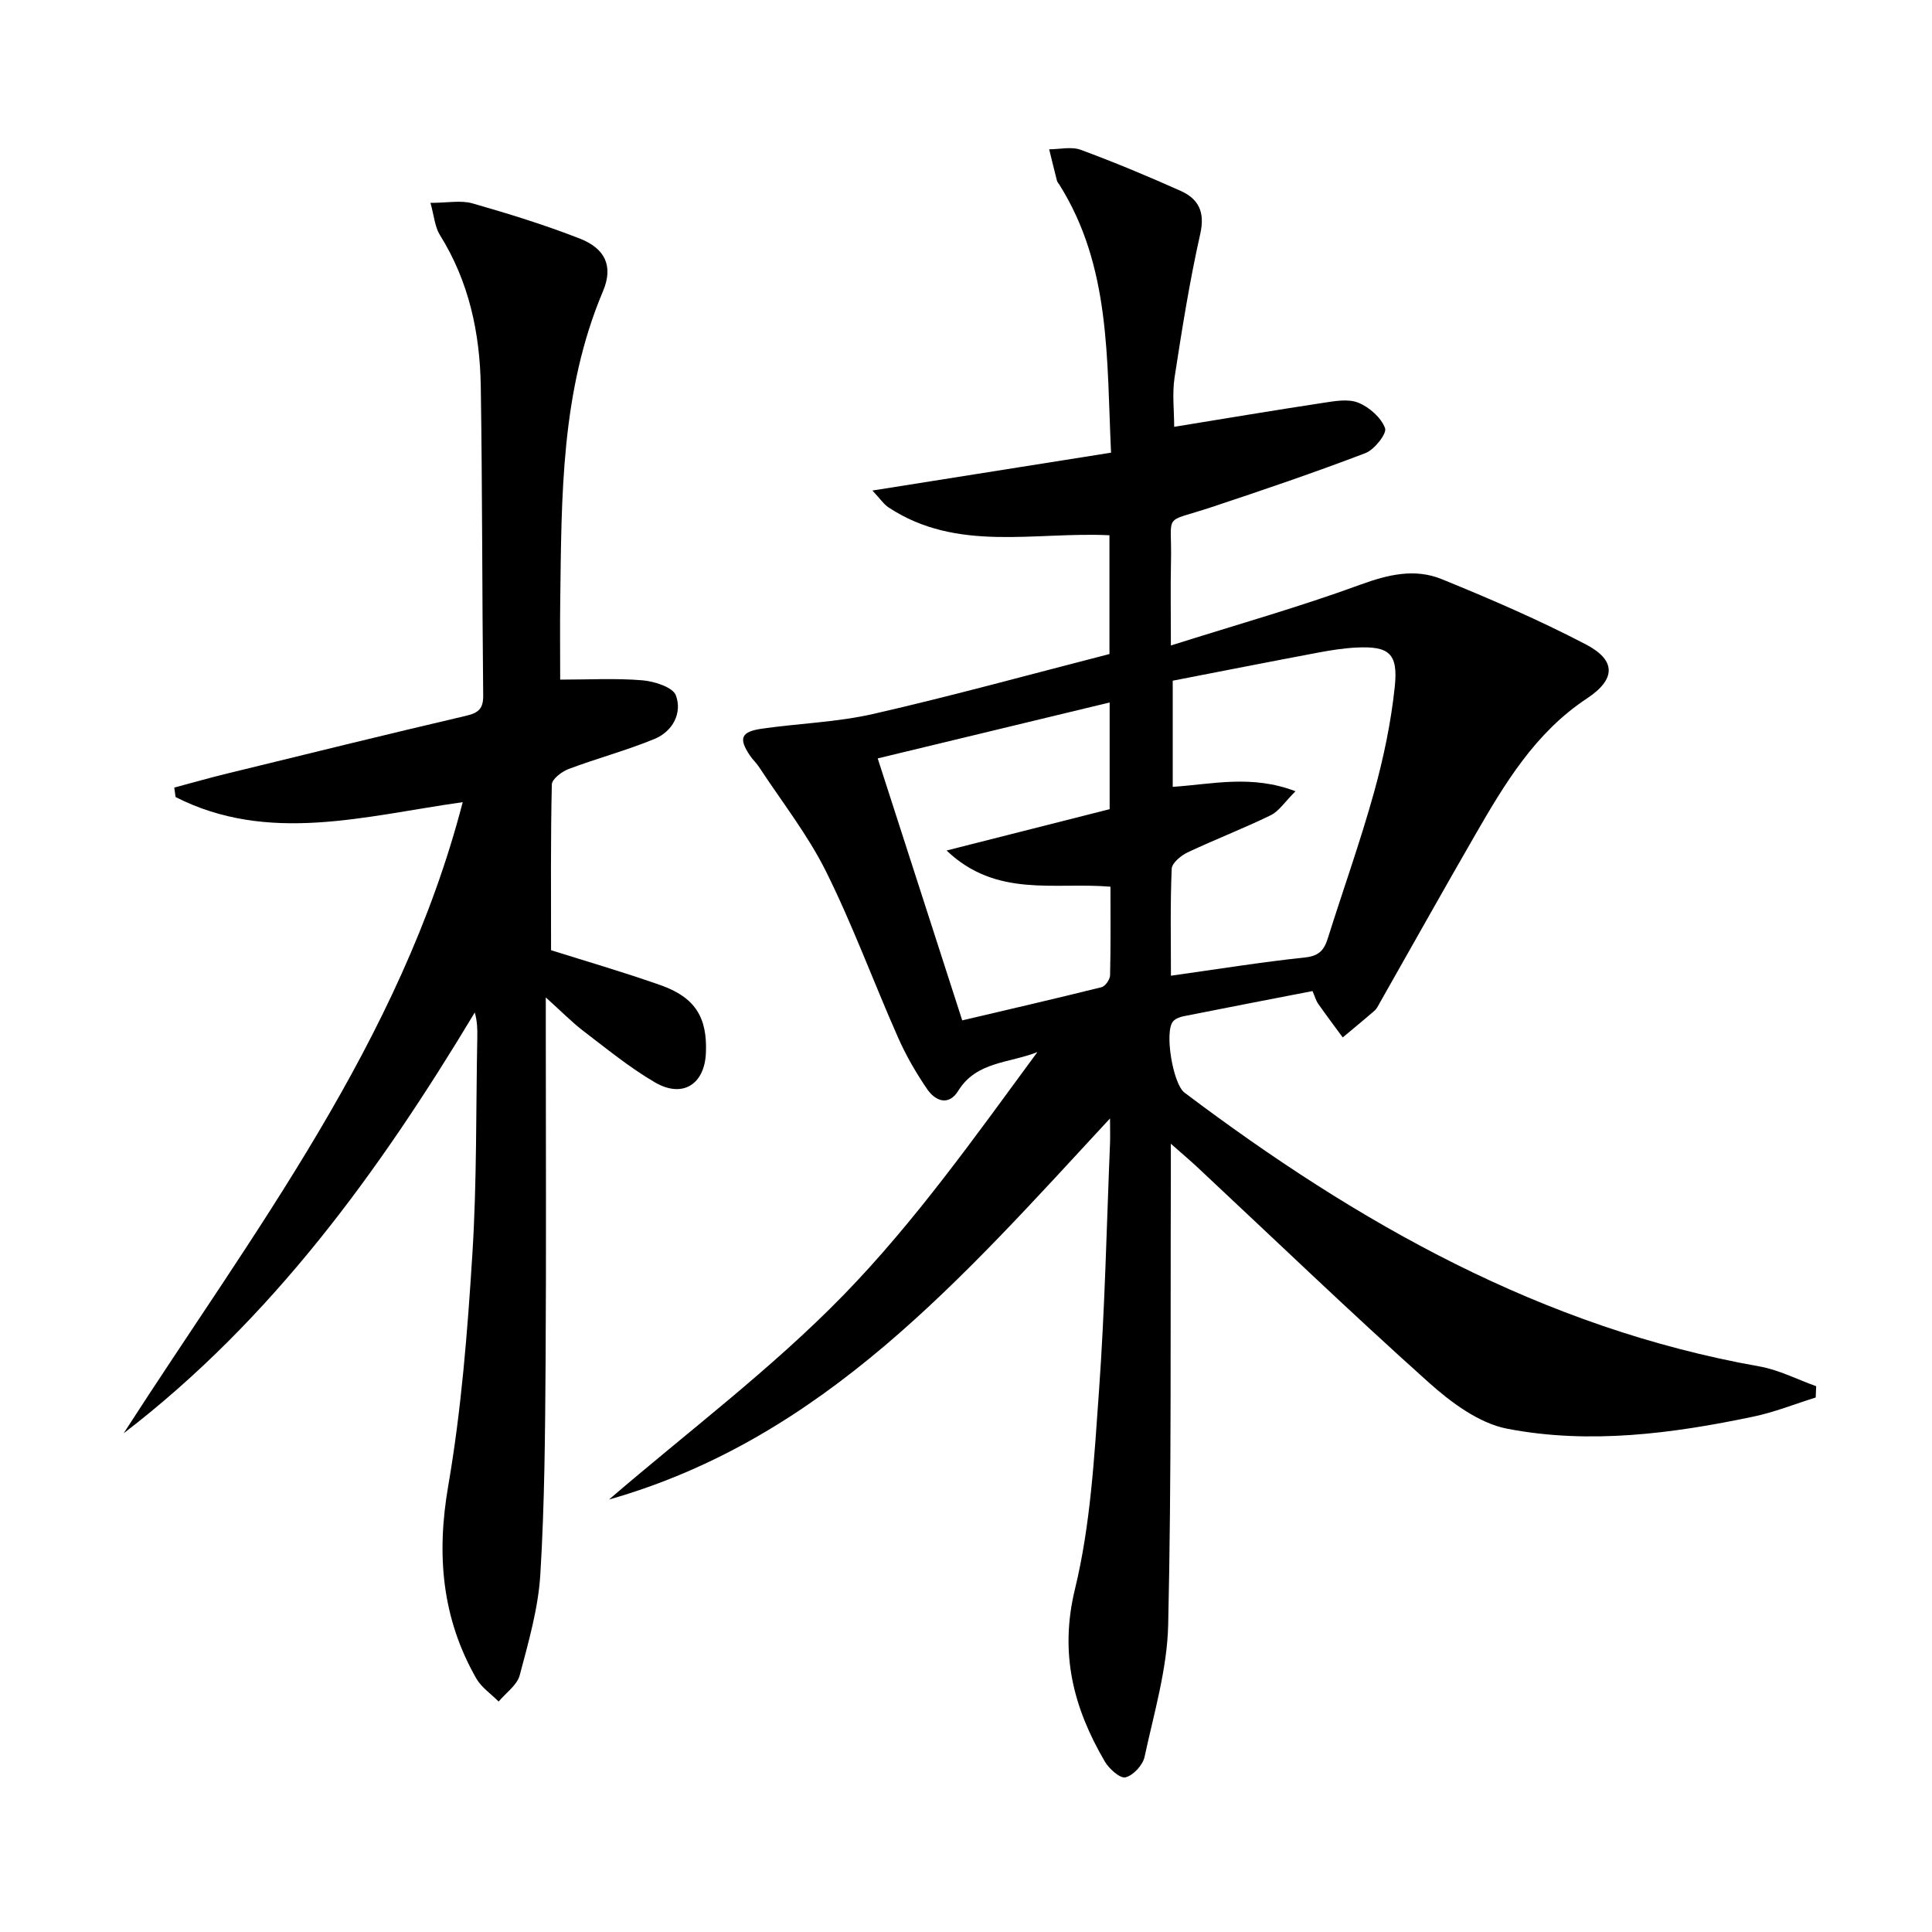
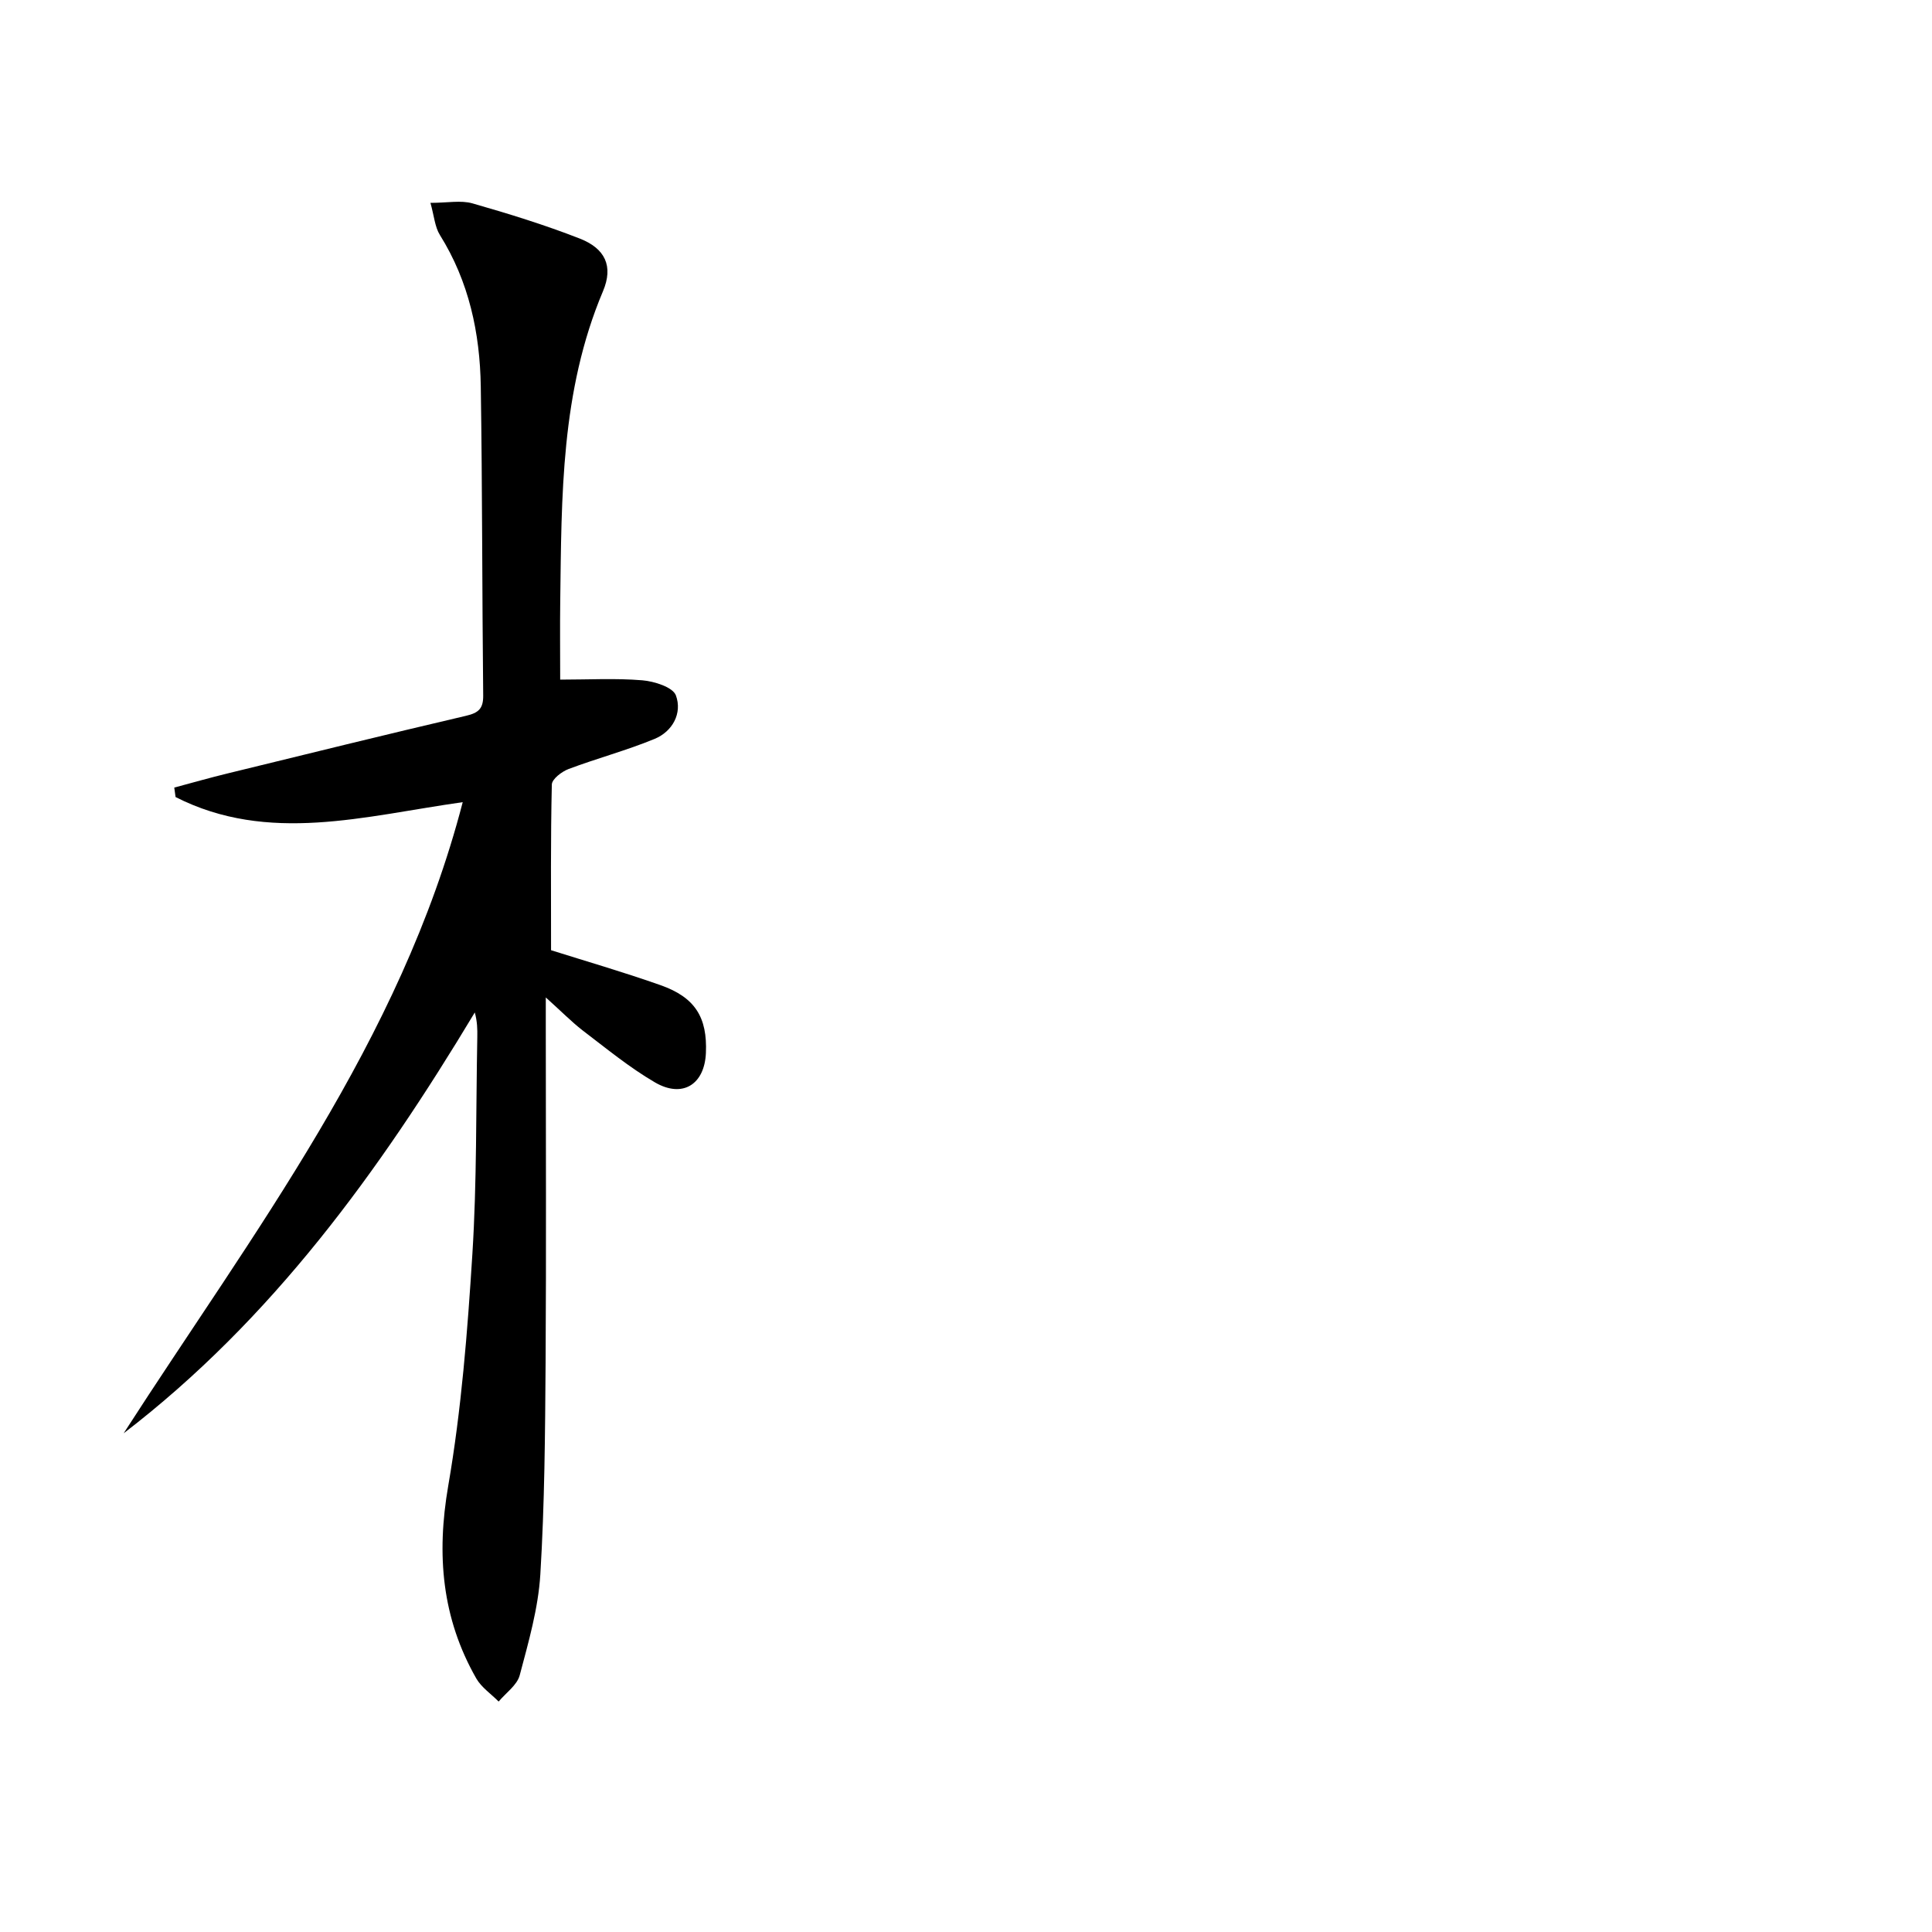
<svg xmlns="http://www.w3.org/2000/svg" enable-background="new 0 0 400 400" viewBox="0 0 400 400">
-   <path d="m229.82 231.56c-30.58 32.99-59.3 66.27-103.73 78.9 16.26-14 33.58-26.97 48.5-42.28 14.89-15.29 27.37-32.94 40.19-50.36-5.83 2.32-12.62 1.92-16.38 8.01-1.98 3.21-4.73 2.15-6.42-.31-2.33-3.39-4.42-7.02-6.08-10.79-5.04-11.39-9.33-23.14-14.87-34.28-3.8-7.64-9.19-14.49-13.9-21.68-.54-.83-1.31-1.51-1.86-2.34-2.39-3.55-1.89-4.93 2.45-5.56 7.7-1.11 15.59-1.34 23.14-3.07 16.31-3.73 32.45-8.18 48.84-12.39 0-8.21 0-16.31 0-24.59-15.53-.76-31.53 3.6-45.73-5.76-.99-.65-1.69-1.74-3.35-3.5 17.02-2.7 32.92-5.23 49.41-7.84-.92-19.46-.04-38.51-10.69-55.47-.18-.28-.43-.54-.51-.85-.56-2.16-1.08-4.33-1.61-6.49 2.18 0 4.59-.6 6.51.1 7 2.58 13.9 5.46 20.71 8.51 3.72 1.67 5.08 4.37 4.06 8.91-2.21 9.81-3.79 19.78-5.32 29.73-.51 3.36-.08 6.86-.08 10.21 10.22-1.66 20.47-3.39 30.75-4.95 2.44-.37 5.25-.9 7.36-.05 2.28.92 4.73 3.07 5.55 5.27.42 1.12-2.2 4.46-4.06 5.17-10.54 4.02-21.22 7.66-31.93 11.21-10.28 3.41-8.09.86-8.33 11.27-.12 5.27-.02 10.54-.02 17.35 13.79-4.36 26.67-7.99 39.2-12.58 5.76-2.11 11.31-3.42 16.86-1.16 10.12 4.12 20.19 8.47 29.86 13.52 6.36 3.32 6.18 7.25.2 11.2-10.69 7.06-17.01 17.63-23.17 28.32-6.64 11.51-13.13 23.11-19.69 34.67-.33.58-.62 1.23-1.11 1.65-2.16 1.88-4.38 3.69-6.57 5.53-1.7-2.31-3.43-4.61-5.08-6.96-.46-.66-.68-1.49-1.18-2.64-8.91 1.73-17.81 3.44-26.69 5.21-.78.16-1.72.51-2.2 1.09-1.8 2.17 0 12.93 2.38 14.72 35.83 27.01 74.15 48.74 119.07 56.7 4.02.71 7.82 2.7 11.72 4.09-.03.78-.07 1.56-.1 2.34-4.3 1.34-8.53 3.04-12.92 3.96-16.83 3.53-33.92 5.77-50.91 2.51-5.89-1.13-11.7-5.47-16.37-9.66-16.24-14.55-31.96-29.67-47.89-44.56-1.41-1.32-2.88-2.55-5.42-4.79 0 3.29.01 5.22 0 7.14-.11 30.82.15 61.65-.55 92.46-.21 9.15-2.94 18.28-4.89 27.34-.37 1.71-2.34 3.85-3.95 4.24-1.13.28-3.41-1.78-4.3-3.31-6.47-11.08-9.41-22.3-6.16-35.67 3.23-13.28 3.99-27.24 4.97-40.96 1.23-17.08 1.58-34.23 2.29-51.35.05-1.21 0-2.51 0-5.13zm12.61-29.55c9.75-1.37 18.73-2.82 27.77-3.78 2.86-.3 3.94-1.51 4.7-3.93 3.18-10.11 6.76-20.1 9.59-30.3 1.98-7.15 3.52-14.52 4.29-21.89.71-6.87-1.23-8.37-7.96-8.04-2.64.13-5.29.55-7.89 1.04-10.08 1.9-20.14 3.88-30.13 5.82v21.98c8.3-.56 16.33-2.56 25.42.91-2.22 2.2-3.41 4.13-5.14 4.97-5.64 2.75-11.52 5.01-17.2 7.69-1.37.65-3.24 2.19-3.29 3.39-.32 7.29-.16 14.6-.16 22.14zm-60.71-44.99c5.95 18.43 11.64 36.06 17.5 54.24 9.59-2.26 19.23-4.48 28.83-6.87.78-.19 1.76-1.6 1.78-2.46.15-6.09.08-12.18.08-18.35-11.63-.98-23.61 2.36-33.93-7.49 11.99-3.04 22.94-5.82 33.76-8.56 0-7.57 0-14.53 0-22.09-16.14 3.89-31.99 7.71-48.02 11.58z" />
  <path d="m113 206.51v6.07c0 23.16.11 46.32-.04 69.48-.1 14.64-.2 29.31-1.09 43.91-.43 7.03-2.45 14.01-4.27 20.88-.55 2.05-2.86 3.64-4.36 5.44-1.56-1.58-3.56-2.92-4.63-4.78-7.14-12.51-8.27-25.63-5.81-39.88 2.73-15.82 3.99-31.94 5-47.99.94-14.93.73-29.94 1.02-44.92.03-1.62 0-3.23-.52-5.1-19.76 32.89-41.97 63.56-72.7 87.13 26.76-41.58 57.32-81.04 70.2-130.67-20.32 2.86-40.2 8.72-59.45-1.06-.09-.65-.18-1.31-.27-1.96 3.69-.99 7.37-2.04 11.08-2.94 16.43-4.02 32.85-8.07 49.32-11.92 2.56-.6 3.59-1.45 3.56-4.2-.23-21.32-.17-42.65-.5-63.97-.17-11.09-2.44-21.74-8.46-31.37-1.05-1.68-1.19-3.92-1.96-6.66 3.54 0 6.3-.58 8.71.11 7.49 2.14 14.95 4.45 22.2 7.28 5.25 2.05 7.01 5.7 4.81 10.91-8.74 20.67-8.57 42.46-8.85 64.23-.07 5.31-.01 10.62-.01 16.18 5.87 0 11.48-.32 17.02.14 2.48.21 6.31 1.42 6.94 3.13 1.35 3.68-.69 7.46-4.41 9-5.81 2.4-11.93 4.02-17.82 6.24-1.41.53-3.44 2.09-3.46 3.21-.26 11.29-.16 22.58-.16 34.3 6.99 2.21 14.92 4.5 22.7 7.25 7.14 2.52 9.68 6.68 9.36 14.03-.28 6.51-4.83 9.42-10.56 6.08-5.28-3.08-10.07-7.03-14.96-10.75-2.35-1.83-4.45-3.98-7.63-6.83z" />
</svg>